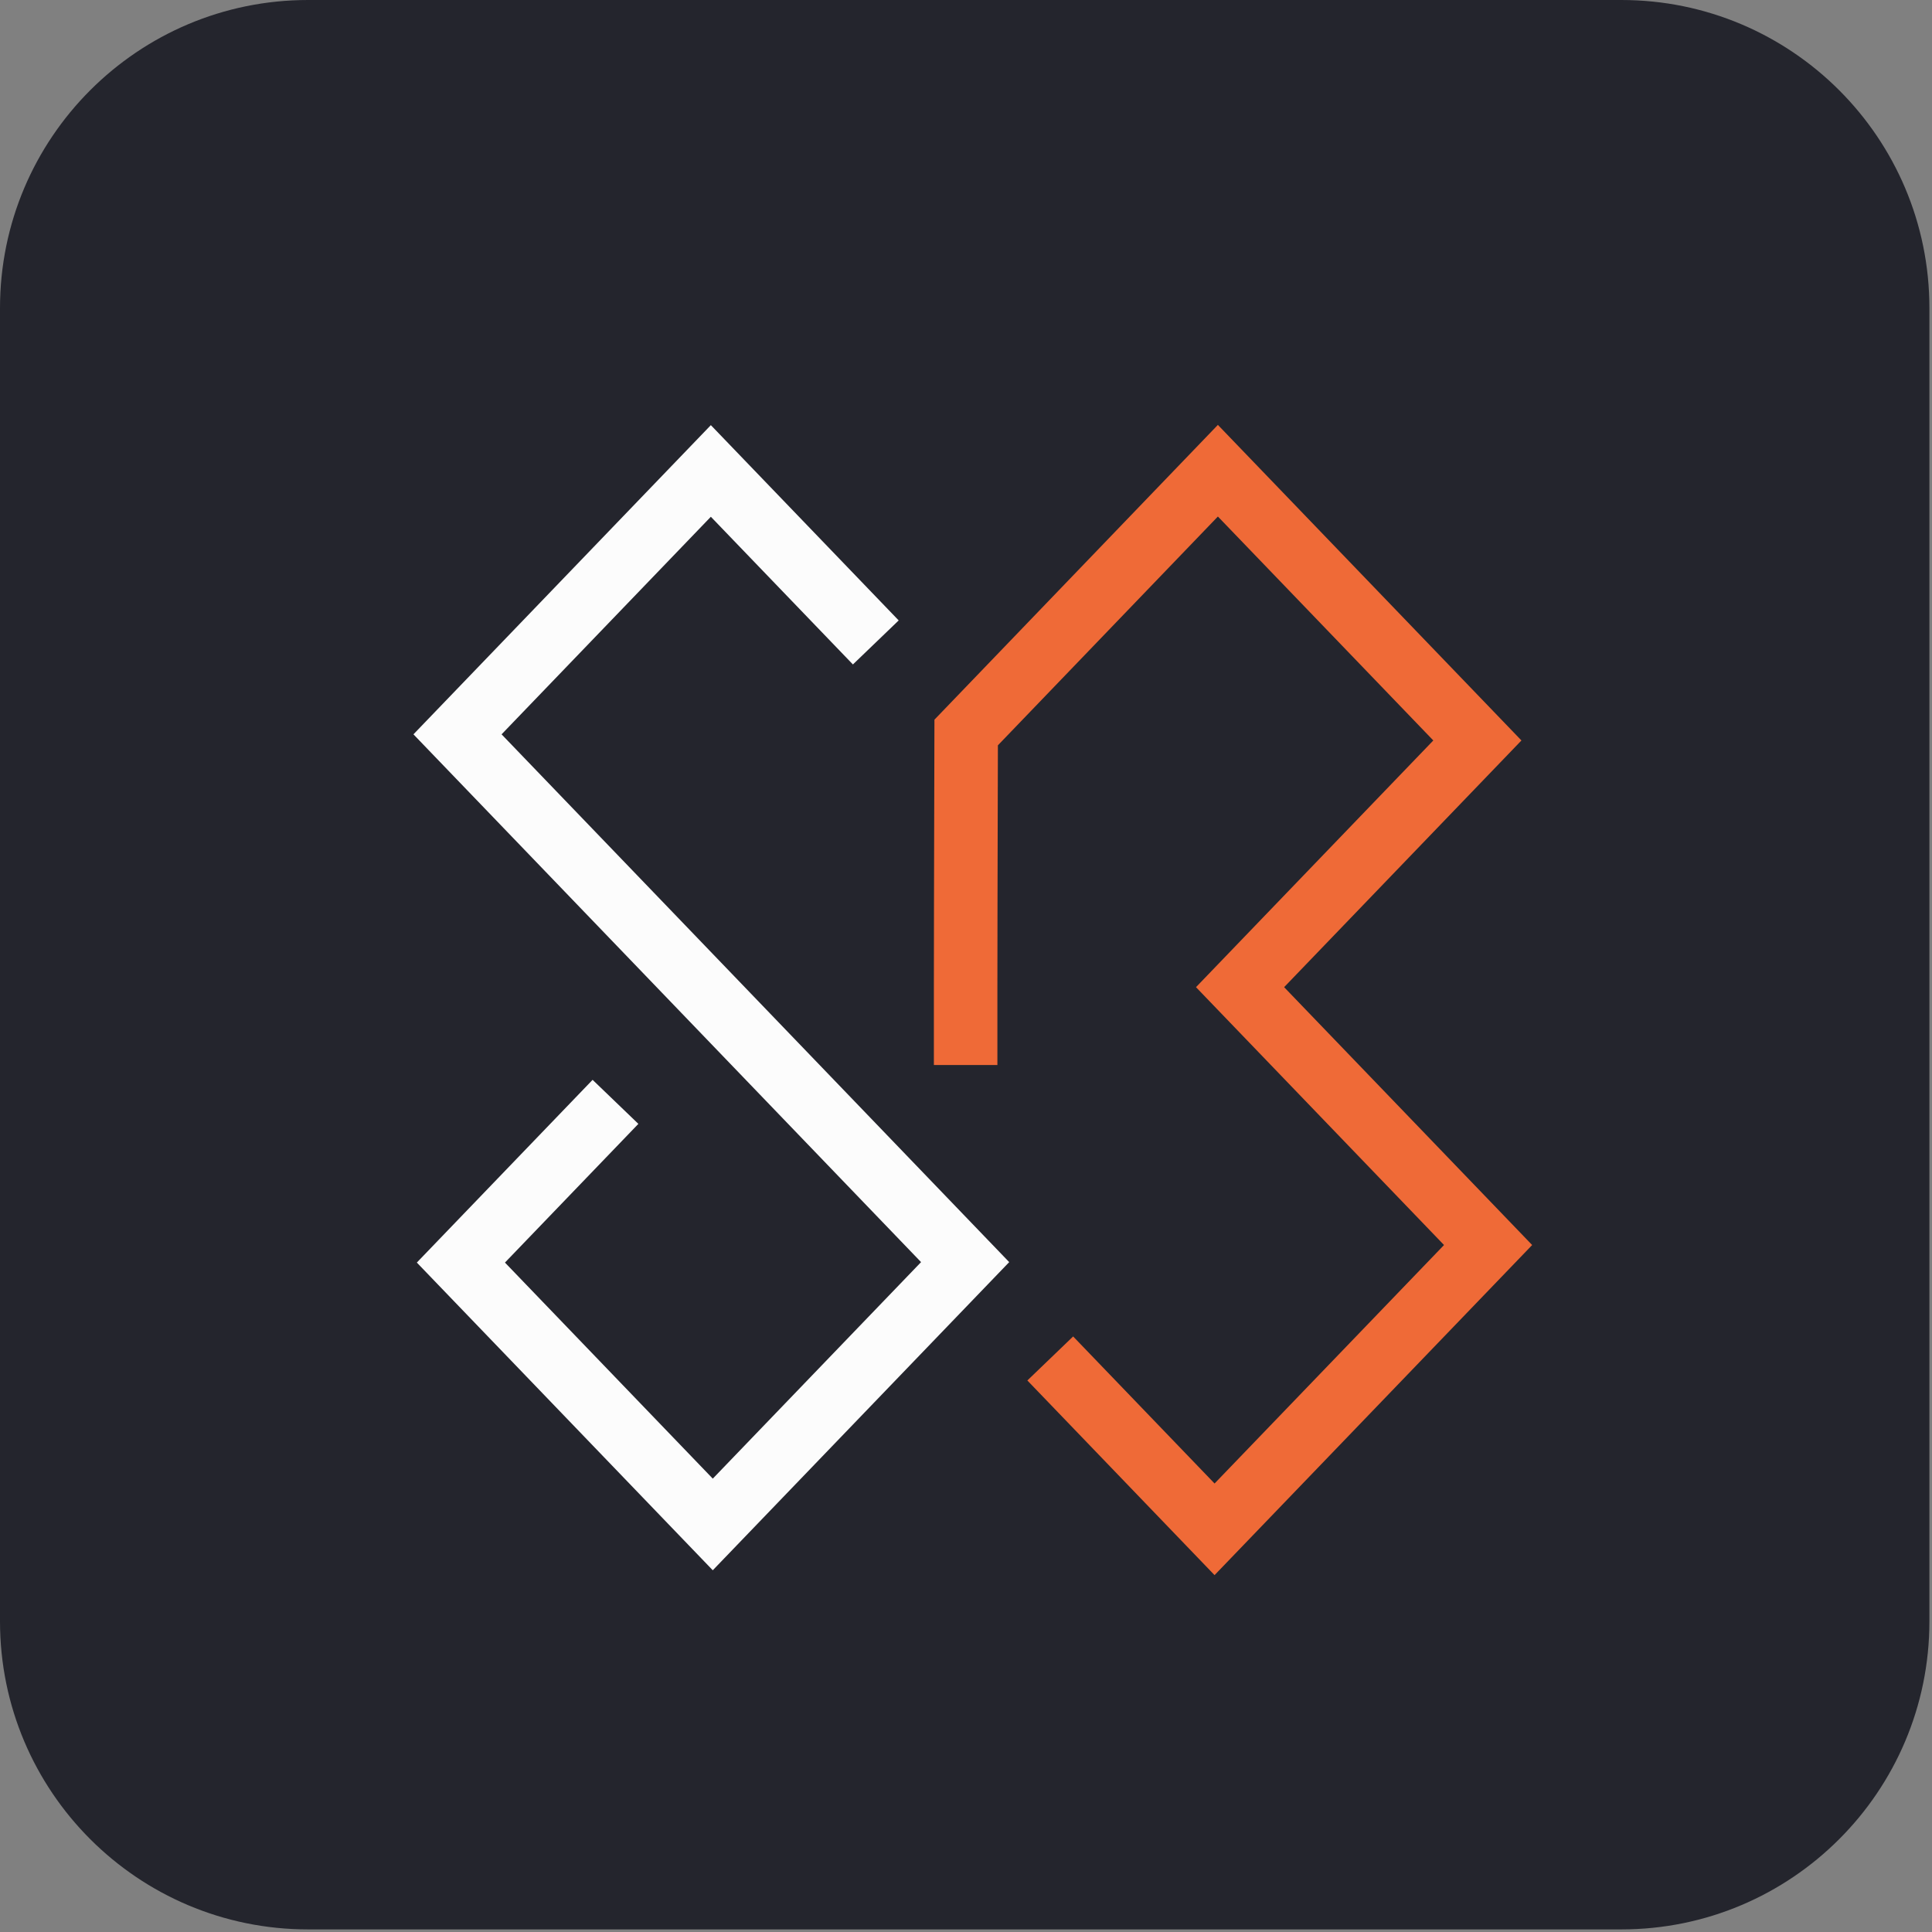
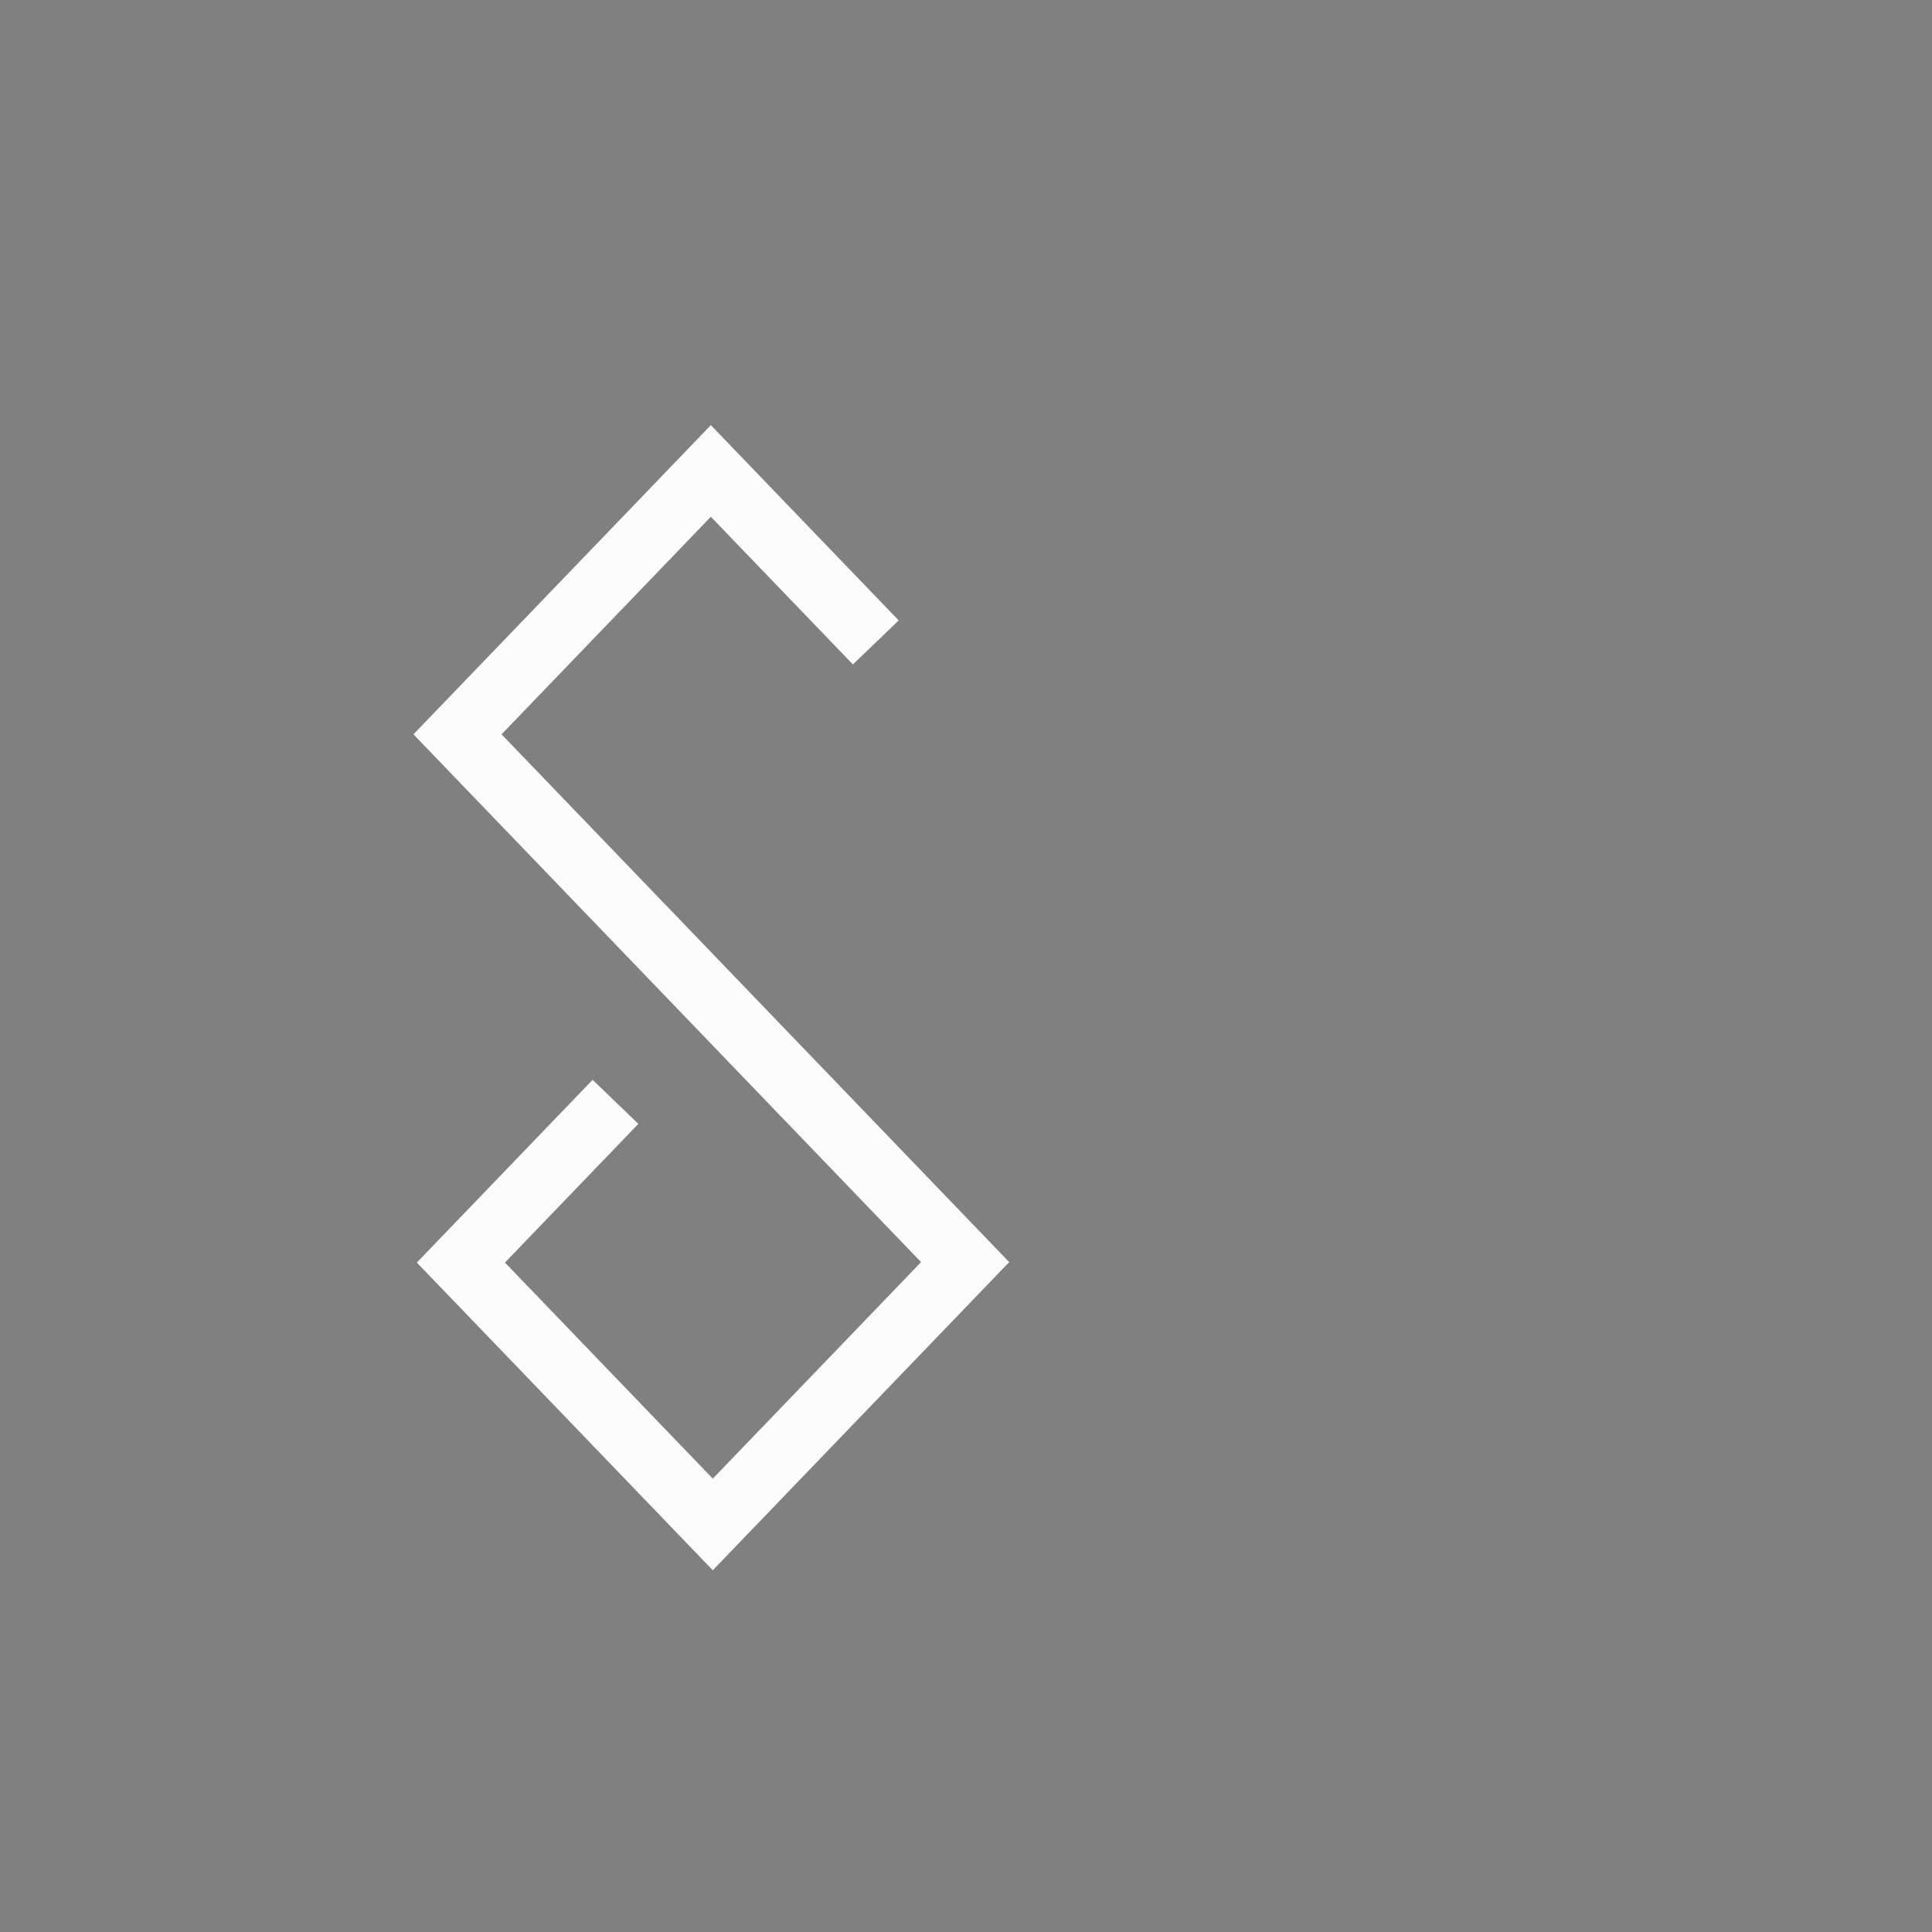
<svg xmlns="http://www.w3.org/2000/svg" width="331" height="331" viewBox="0 0 331 331" fill="none">
  <rect x="0" y="0" width="331" height="331" fill="#808080" stroke="none" />
  <g clip-path="url(#clip0_3315_2)">
-     <path d="M277.775 0H52.781C23.631 0 0 23.631 0 52.781V277.775C0 306.925 23.631 330.556 52.781 330.556H277.775C306.925 330.556 330.556 306.925 330.556 277.775V52.781C330.556 23.631 306.925 0 277.775 0Z" fill="#24252D" />
    <path d="M105.448 188.775L78.963 216.309L122.117 261.177L165.351 216.232L78.383 125.809L121.787 80.686L150.047 110.065" stroke="#FCFCFC" stroke-width="10.882" stroke-miterlimit="10" />
-     <path d="M179.934 232.738L208.085 262.01L254.947 213.304L212.453 169.127L253.111 126.86L208.654 80.644L165.528 125.495C165.46 151.84 165.438 163.582 165.438 169.122V182.466" stroke="#EF6A37" stroke-width="10.882" stroke-miterlimit="10" />
  </g>
  <defs>
    <clipPath id="clip0_3315_2">
      <rect width="330.556" height="330.556" fill="white" />
    </clipPath>
  </defs>
</svg>